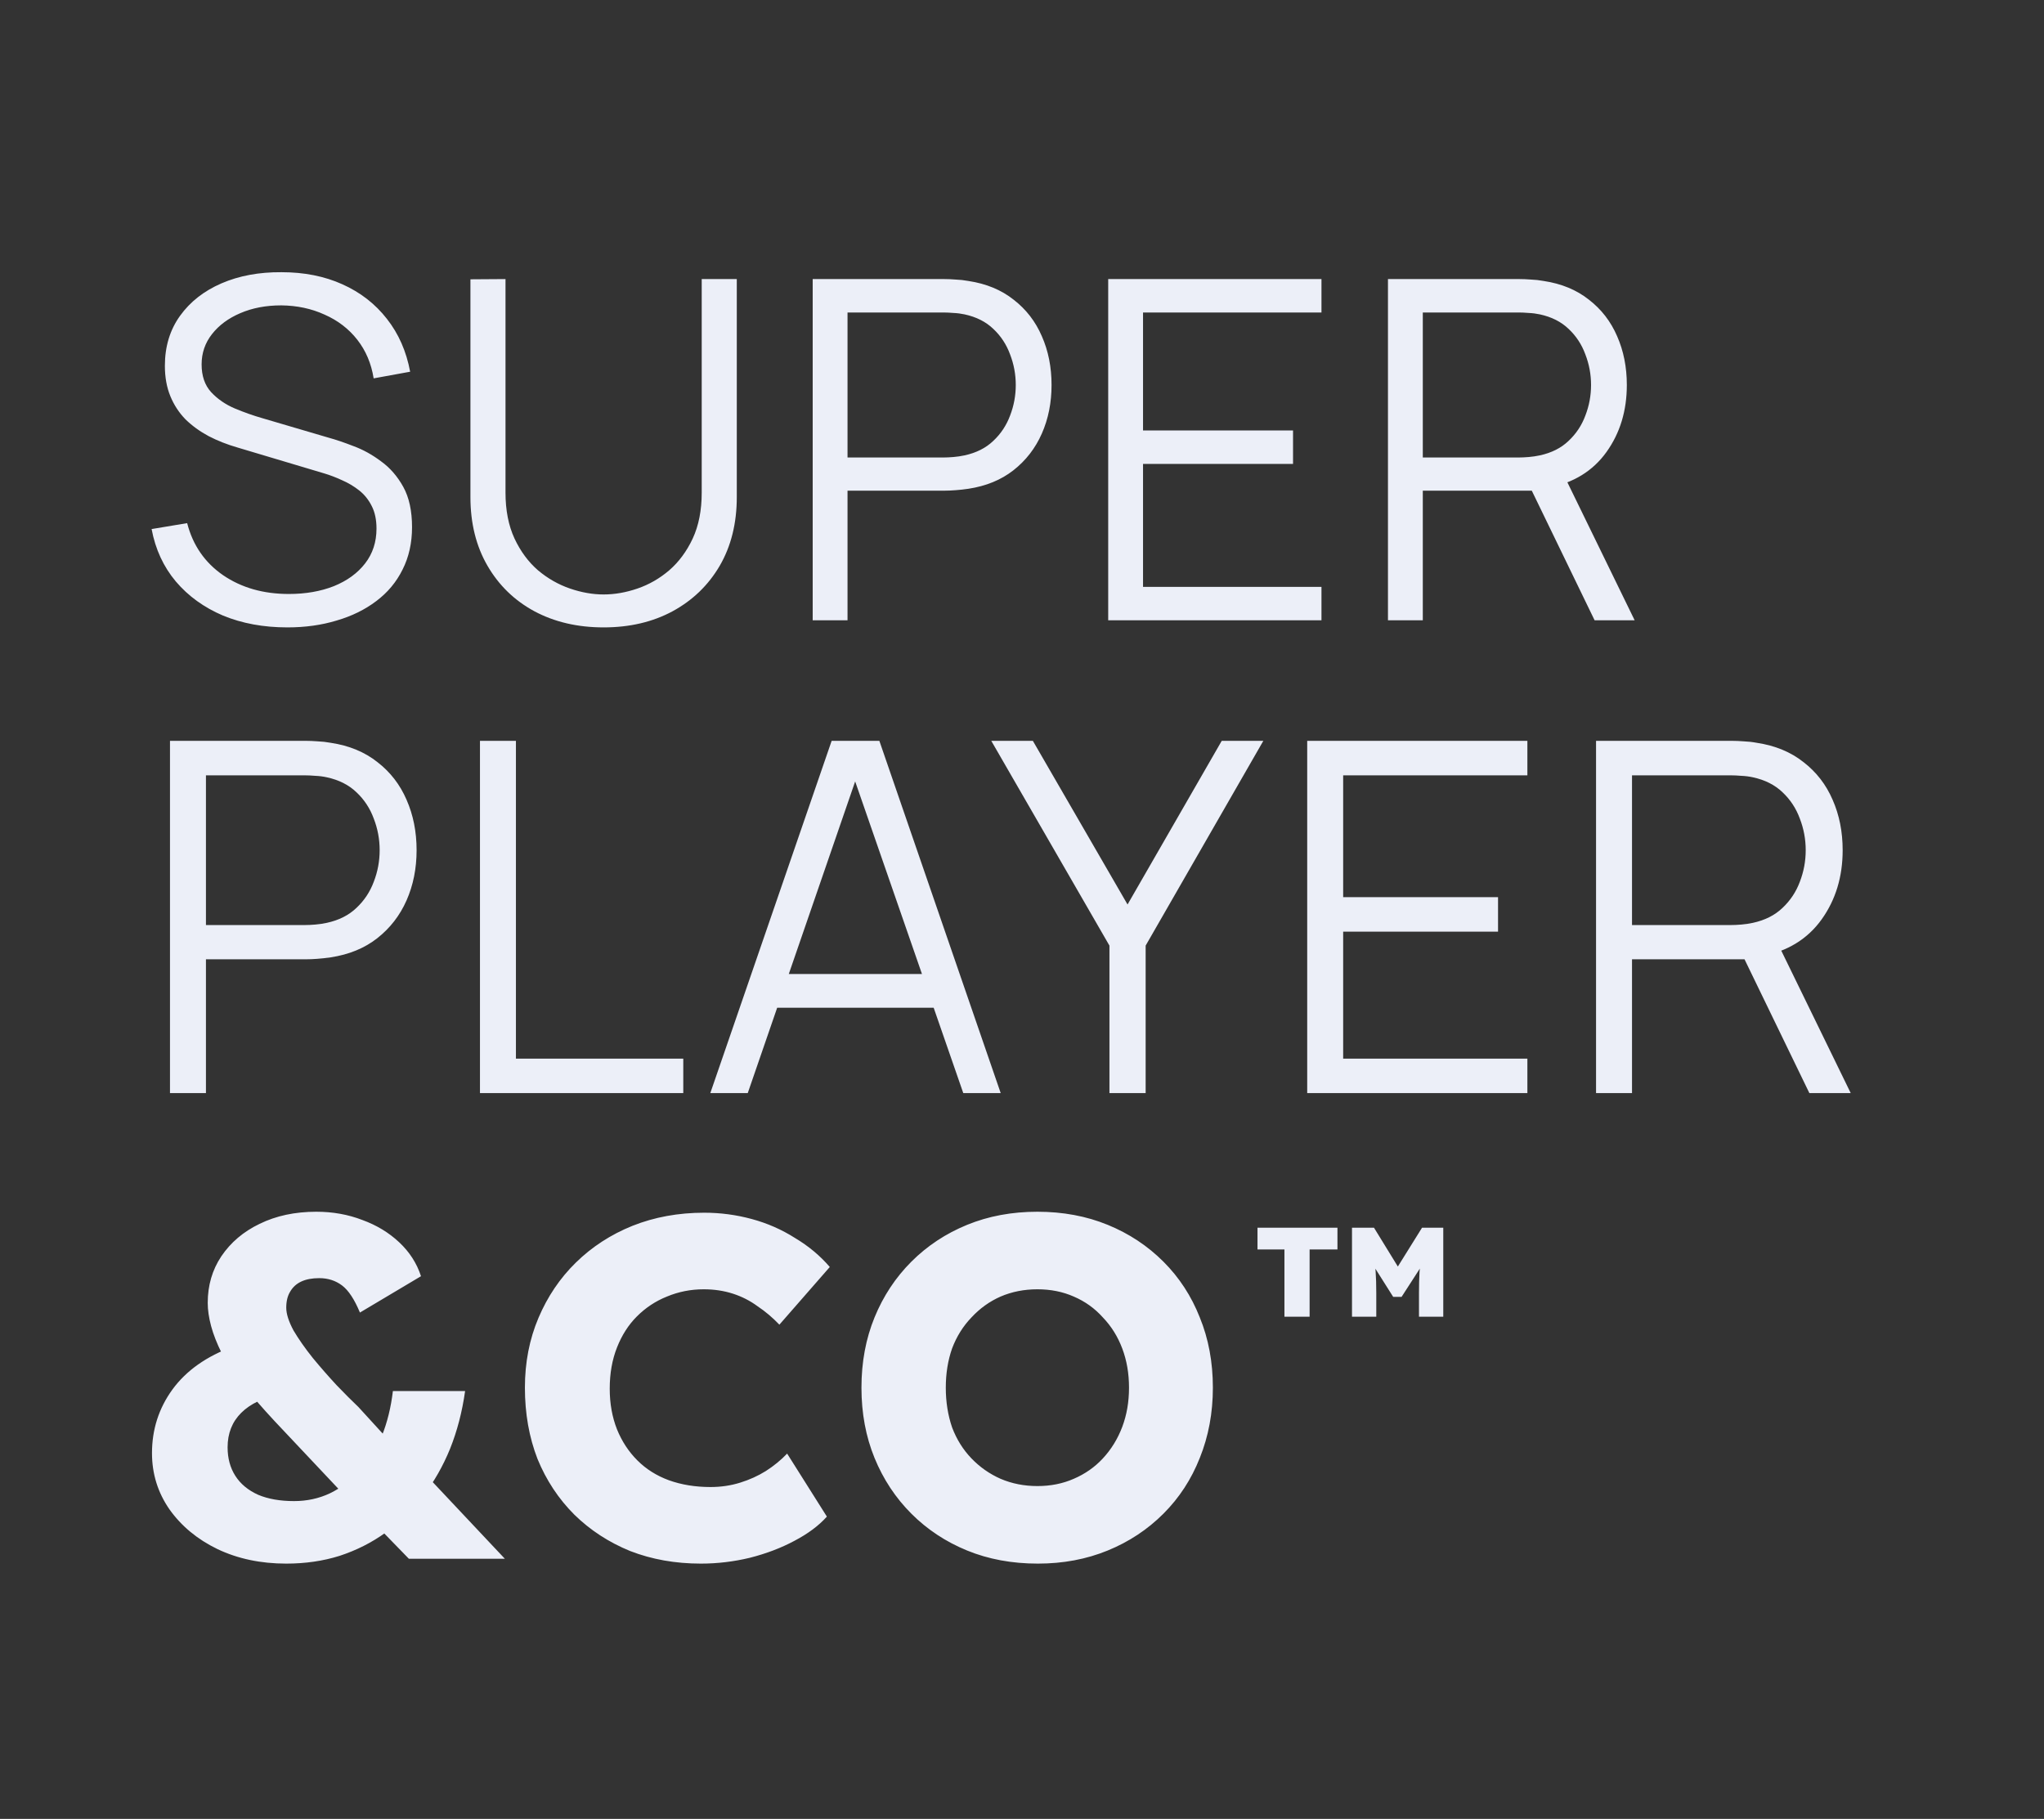
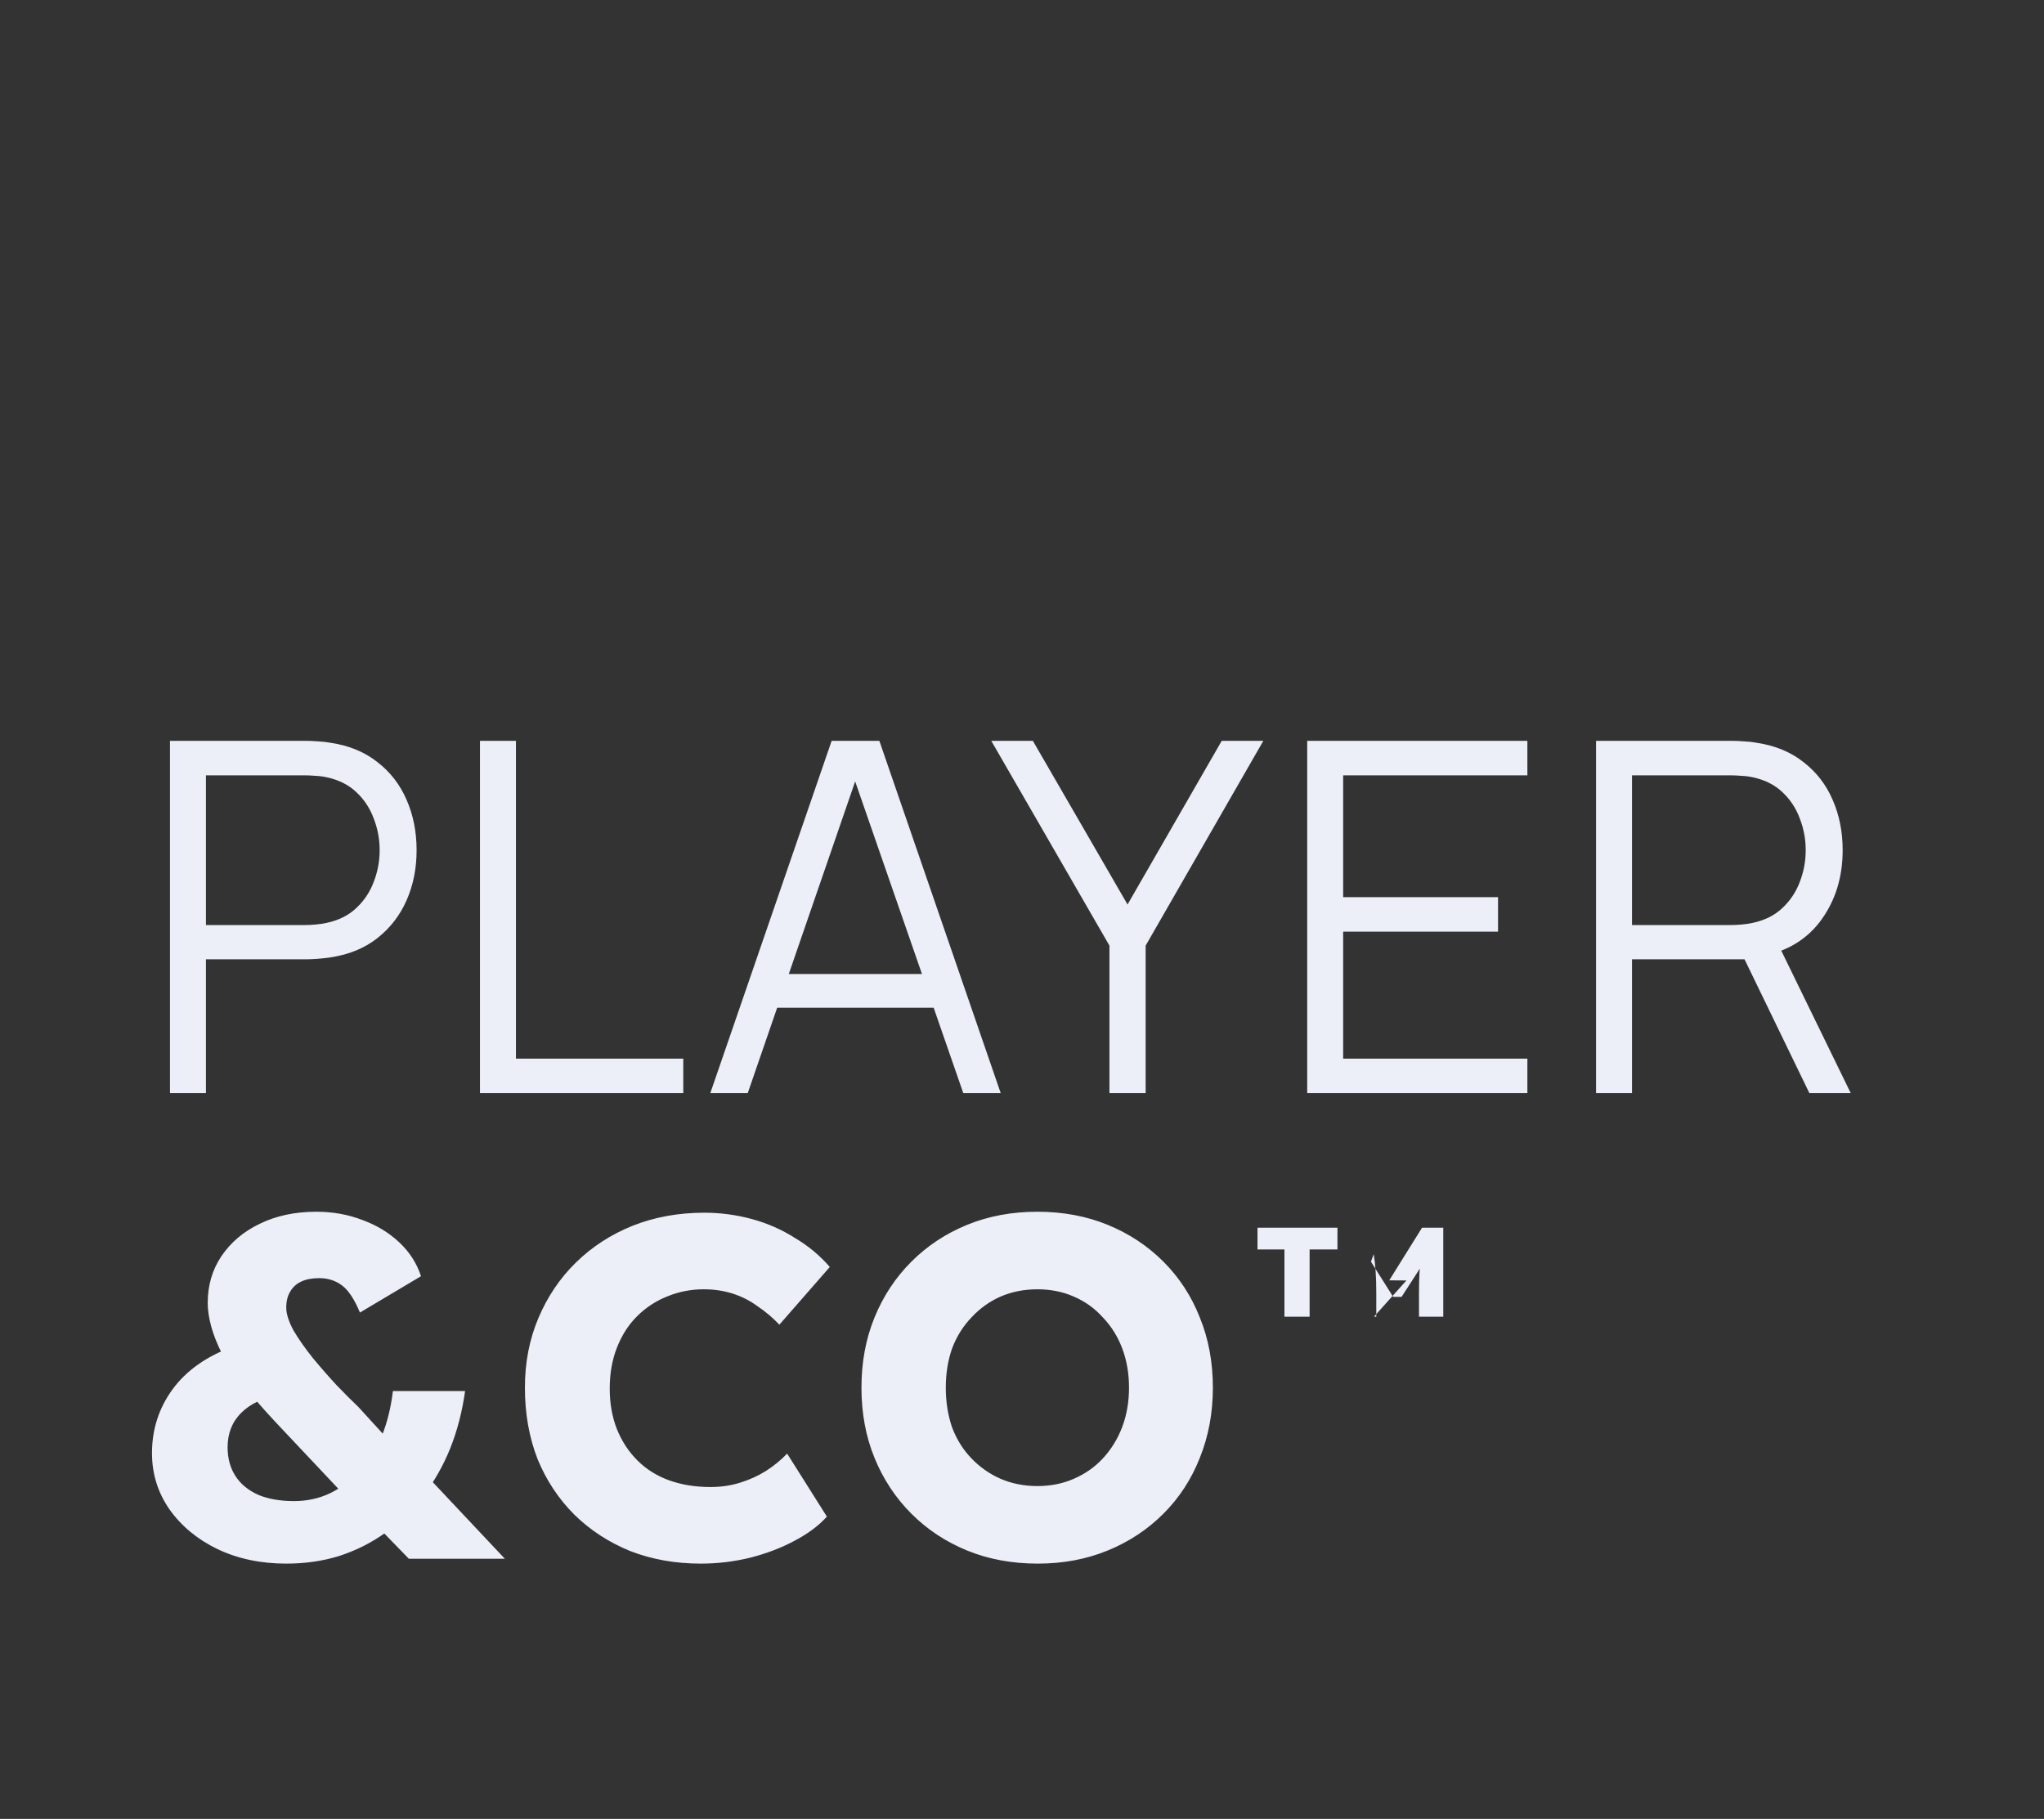
<svg xmlns="http://www.w3.org/2000/svg" width="209" height="186" viewBox="0 0 209 186" fill="none">
  <rect x="0" y="0" width="209" height="186" fill="#333333" stroke="none" />
-   <path d="M29.386 64.157C26.947 64.157 24.75 63.753 22.796 62.945C20.857 62.121 19.25 60.958 17.974 59.456C16.714 57.954 15.89 56.169 15.502 54.101L19.137 53.495C19.718 55.757 20.946 57.534 22.82 58.826C24.694 60.102 26.931 60.74 29.532 60.74C31.244 60.74 32.779 60.474 34.135 59.941C35.492 59.391 36.558 58.616 37.334 57.614C38.109 56.613 38.497 55.426 38.497 54.053C38.497 53.148 38.335 52.381 38.012 51.751C37.689 51.105 37.261 50.572 36.728 50.151C36.195 49.731 35.613 49.384 34.983 49.11C34.353 48.819 33.74 48.585 33.142 48.407L24.298 45.766C23.232 45.459 22.246 45.071 21.342 44.603C20.437 44.118 19.646 43.545 18.967 42.883C18.305 42.204 17.788 41.413 17.416 40.508C17.045 39.603 16.859 38.569 16.859 37.407C16.859 35.436 17.376 33.731 18.41 32.294C19.444 30.856 20.857 29.75 22.65 28.974C24.443 28.199 26.487 27.819 28.78 27.835C31.107 27.835 33.182 28.247 35.008 29.071C36.849 29.895 38.368 31.074 39.563 32.609C40.758 34.127 41.55 35.928 41.938 38.012L38.206 38.691C37.964 37.172 37.406 35.856 36.534 34.741C35.662 33.627 34.547 32.77 33.19 32.173C31.85 31.559 30.372 31.244 28.756 31.228C27.189 31.228 25.792 31.494 24.564 32.027C23.353 32.544 22.392 33.255 21.681 34.16C20.97 35.064 20.615 36.098 20.615 37.261C20.615 38.44 20.938 39.385 21.584 40.096C22.246 40.807 23.054 41.364 24.007 41.768C24.976 42.172 25.913 42.503 26.818 42.761L33.651 44.772C34.361 44.966 35.193 45.249 36.147 45.62C37.116 45.976 38.053 46.493 38.957 47.171C39.878 47.834 40.637 48.706 41.235 49.788C41.833 50.87 42.131 52.243 42.131 53.907C42.131 55.523 41.808 56.968 41.162 58.244C40.532 59.52 39.636 60.595 38.473 61.467C37.326 62.339 35.977 63.002 34.426 63.454C32.892 63.922 31.212 64.157 29.386 64.157ZM61.719 64.157C59.054 64.157 56.696 63.607 54.644 62.509C52.609 61.41 51.01 59.86 49.847 57.857C48.684 55.854 48.102 53.511 48.102 50.83V28.562L51.688 28.538V50.37C51.688 52.179 51.995 53.746 52.609 55.07C53.223 56.379 54.022 57.461 55.008 58.317C56.009 59.157 57.1 59.779 58.279 60.183C59.458 60.587 60.605 60.789 61.719 60.789C62.85 60.789 64.005 60.587 65.184 60.183C66.364 59.779 67.446 59.157 68.431 58.317C69.417 57.461 70.216 56.379 70.83 55.07C71.444 53.746 71.751 52.179 71.751 50.37V28.538H75.337V50.83C75.337 53.511 74.755 55.854 73.592 57.857C72.429 59.844 70.822 61.394 68.77 62.509C66.735 63.607 64.385 64.157 61.719 64.157ZM83.098 63.43V28.538H96.57C96.909 28.538 97.289 28.554 97.709 28.587C98.145 28.603 98.581 28.651 99.017 28.732C100.842 29.007 102.385 29.645 103.645 30.646C104.921 31.632 105.882 32.875 106.528 34.378C107.191 35.88 107.522 37.544 107.522 39.369C107.522 41.178 107.191 42.834 106.528 44.336C105.866 45.839 104.897 47.09 103.621 48.092C102.361 49.077 100.826 49.707 99.017 49.982C98.581 50.047 98.145 50.095 97.709 50.127C97.289 50.16 96.909 50.176 96.57 50.176H86.66V63.43H83.098ZM86.66 46.783H96.473C96.764 46.783 97.103 46.767 97.49 46.735C97.878 46.703 98.258 46.646 98.629 46.566C99.825 46.307 100.802 45.814 101.561 45.087C102.337 44.361 102.91 43.496 103.282 42.495C103.669 41.493 103.863 40.451 103.863 39.369C103.863 38.287 103.669 37.245 103.282 36.243C102.91 35.226 102.337 34.353 101.561 33.627C100.802 32.9 99.825 32.407 98.629 32.148C98.258 32.068 97.878 32.019 97.49 32.003C97.103 31.971 96.764 31.955 96.473 31.955H86.66V46.783ZM113.314 63.43V28.538H135.121V31.955H116.875V44.021H132.213V47.438H116.875V60.013H135.121V63.43H113.314ZM141.92 63.43V28.538H155.392C155.732 28.538 156.111 28.554 156.531 28.587C156.967 28.603 157.403 28.651 157.84 28.732C159.665 29.007 161.208 29.645 162.468 30.646C163.744 31.632 164.705 32.875 165.351 34.378C166.013 35.88 166.344 37.544 166.344 39.369C166.344 42.002 165.65 44.288 164.261 46.226C162.871 48.165 160.885 49.384 158.3 49.885L157.064 50.176H145.482V63.43H141.92ZM163.049 63.43L156.168 49.231L159.584 47.922L167.144 63.43H163.049ZM145.482 46.783H155.295C155.586 46.783 155.925 46.767 156.313 46.735C156.701 46.703 157.08 46.646 157.452 46.566C158.647 46.307 159.625 45.814 160.384 45.087C161.159 44.361 161.733 43.496 162.104 42.495C162.492 41.493 162.686 40.451 162.686 39.369C162.686 38.287 162.492 37.245 162.104 36.243C161.733 35.226 161.159 34.353 160.384 33.627C159.625 32.9 158.647 32.407 157.452 32.148C157.08 32.068 156.701 32.019 156.313 32.003C155.925 31.971 155.586 31.955 155.295 31.955H145.482V46.783Z" fill="#ECEFF8" />
  <path d="M17.381 111.781V75.758H31.29C31.64 75.758 32.032 75.775 32.466 75.808C32.916 75.825 33.366 75.875 33.817 75.959C35.701 76.242 37.294 76.901 38.595 77.935C39.912 78.952 40.904 80.236 41.572 81.787C42.255 83.338 42.597 85.056 42.597 86.94C42.597 88.808 42.255 90.518 41.572 92.069C40.888 93.62 39.887 94.912 38.57 95.946C37.269 96.963 35.684 97.614 33.817 97.897C33.366 97.964 32.916 98.014 32.466 98.047C32.032 98.081 31.64 98.097 31.29 98.097H21.058V111.781H17.381ZM21.058 94.595H31.19C31.49 94.595 31.84 94.579 32.241 94.545C32.641 94.512 33.033 94.454 33.416 94.37C34.651 94.103 35.659 93.595 36.443 92.844C37.244 92.094 37.836 91.201 38.219 90.168C38.62 89.133 38.82 88.058 38.82 86.94C38.82 85.823 38.62 84.747 38.219 83.713C37.836 82.663 37.244 81.762 36.443 81.012C35.659 80.261 34.651 79.752 33.416 79.486C33.033 79.402 32.641 79.352 32.241 79.336C31.84 79.302 31.49 79.286 31.19 79.286H21.058V94.595ZM49.077 111.781V75.758H52.754V108.254H69.865V111.781H49.077ZM72.629 111.781L85.037 75.758H89.915L102.323 111.781H98.496L86.713 77.81H88.164L76.457 111.781H72.629ZM78.158 103.051V99.599H96.769V103.051H78.158ZM113.441 111.781V96.697L101.358 75.758H105.611L115.292 92.494L124.923 75.758H129.176L117.143 96.697V111.781H113.441ZM133.662 111.781V75.758H156.176V79.286H137.339V91.743H153.175V95.271H137.339V108.254H156.176V111.781H133.662ZM163.197 111.781V75.758H177.105C177.456 75.758 177.848 75.775 178.281 75.808C178.731 75.825 179.182 75.875 179.632 75.959C181.517 76.242 183.109 76.901 184.41 77.935C185.728 78.952 186.72 80.236 187.387 81.787C188.071 83.338 188.413 85.056 188.413 86.94C188.413 89.659 187.695 92.019 186.261 94.02C184.827 96.021 182.776 97.28 180.107 97.797L178.831 98.097H166.874V111.781H163.197ZM185.01 111.781L177.906 97.122L181.433 95.771L189.238 111.781H185.01ZM166.874 94.595H177.005C177.306 94.595 177.656 94.579 178.056 94.545C178.456 94.512 178.848 94.454 179.232 94.37C180.466 94.103 181.475 93.595 182.259 92.844C183.059 92.094 183.651 91.201 184.035 90.168C184.435 89.133 184.635 88.058 184.635 86.94C184.635 85.823 184.435 84.747 184.035 83.713C183.651 82.663 183.059 81.762 182.259 81.012C181.475 80.261 180.466 79.752 179.232 79.486C178.848 79.402 178.456 79.352 178.056 79.336C177.656 79.302 177.306 79.286 177.005 79.286H166.874V94.595Z" fill="#ECEFF8" />
  <path d="M41.808 159.398L38.339 155.83L35.365 153.055L28.08 145.323C26.791 143.935 25.701 142.68 24.809 141.556C23.916 140.4 23.206 139.342 22.677 138.384C22.182 137.393 21.818 136.468 21.587 135.609C21.356 134.75 21.24 133.957 21.24 133.23C21.24 131.446 21.703 129.86 22.628 128.472C23.586 127.051 24.891 125.944 26.543 125.151C28.228 124.325 30.161 123.912 32.342 123.912C34.027 123.912 35.597 124.193 37.05 124.755C38.504 125.283 39.76 126.043 40.817 127.035C41.874 128.026 42.618 129.182 43.047 130.504L36.803 134.221C36.241 132.866 35.63 131.941 34.969 131.446C34.308 130.95 33.532 130.702 32.639 130.702C31.913 130.702 31.301 130.818 30.806 131.049C30.31 131.28 29.93 131.627 29.666 132.09C29.401 132.519 29.269 133.065 29.269 133.725C29.269 134.353 29.517 135.13 30.013 136.055C30.541 136.947 31.202 137.889 31.995 138.88C32.788 139.838 33.598 140.763 34.424 141.655C35.25 142.514 35.993 143.258 36.654 143.886L40.322 147.9L43.741 151.022L51.622 159.398H41.808ZM29.269 159.894C26.659 159.894 24.313 159.398 22.231 158.407C20.183 157.416 18.547 156.061 17.325 154.343C16.135 152.625 15.541 150.709 15.541 148.594C15.541 146.182 16.235 144.018 17.622 142.101C19.043 140.152 21.125 138.682 23.867 137.69L28.823 142.498C26.973 142.894 25.585 143.555 24.66 144.48C23.735 145.405 23.272 146.578 23.272 147.999C23.272 149.123 23.537 150.097 24.065 150.923C24.594 151.749 25.37 152.394 26.395 152.856C27.419 153.286 28.641 153.501 30.062 153.501C31.384 153.501 32.606 153.236 33.73 152.708C34.886 152.146 35.91 151.369 36.803 150.378C37.728 149.387 38.471 148.214 39.033 146.859C39.595 145.472 39.974 143.935 40.173 142.25H47.557C47.26 144.365 46.748 146.331 46.021 148.148C45.294 149.932 44.369 151.551 43.246 153.005C42.155 154.459 40.883 155.698 39.429 156.722C38.009 157.746 36.439 158.539 34.721 159.101C33.036 159.63 31.219 159.894 29.269 159.894ZM71.663 159.894C69.052 159.894 66.64 159.465 64.427 158.605C62.246 157.713 60.346 156.474 58.727 154.888C57.108 153.269 55.852 151.369 54.96 149.189C54.101 146.975 53.672 144.546 53.672 141.903C53.672 139.326 54.134 136.947 55.059 134.766C55.985 132.586 57.257 130.702 58.876 129.116C60.528 127.497 62.461 126.242 64.674 125.35C66.921 124.457 69.366 124.011 72.01 124.011C73.662 124.011 75.281 124.226 76.867 124.656C78.453 125.085 79.923 125.729 81.278 126.589C82.665 127.415 83.855 128.406 84.846 129.562L79.692 135.46C78.998 134.733 78.254 134.105 77.461 133.577C76.701 133.015 75.859 132.586 74.934 132.288C74.009 131.991 73.017 131.842 71.96 131.842C70.638 131.842 69.383 132.09 68.193 132.586C67.037 133.048 66.013 133.725 65.121 134.618C64.261 135.477 63.584 136.534 63.089 137.79C62.593 139.045 62.345 140.449 62.345 142.002C62.345 143.522 62.593 144.91 63.089 146.165C63.584 147.388 64.278 148.445 65.17 149.337C66.062 150.23 67.136 150.907 68.392 151.369C69.68 151.832 71.101 152.063 72.654 152.063C73.711 152.063 74.719 151.915 75.677 151.617C76.635 151.32 77.511 150.923 78.304 150.428C79.13 149.899 79.857 149.304 80.485 148.644L84.549 155.087C83.723 156.012 82.616 156.838 81.228 157.565C79.873 158.292 78.353 158.87 76.668 159.299C75.016 159.696 73.348 159.894 71.663 159.894ZM106.125 159.894C103.481 159.894 101.069 159.448 98.889 158.556C96.708 157.664 94.808 156.408 93.189 154.789C91.57 153.17 90.315 151.27 89.422 149.09C88.53 146.909 88.084 144.513 88.084 141.903C88.084 139.293 88.53 136.897 89.422 134.717C90.315 132.536 91.57 130.636 93.189 129.017C94.808 127.398 96.708 126.142 98.889 125.25C101.069 124.358 103.465 123.912 106.075 123.912C108.685 123.912 111.081 124.358 113.262 125.25C115.442 126.142 117.342 127.398 118.961 129.017C120.58 130.636 121.819 132.536 122.678 134.717C123.571 136.897 124.017 139.293 124.017 141.903C124.017 144.48 123.571 146.876 122.678 149.09C121.819 151.27 120.58 153.17 118.961 154.789C117.342 156.408 115.442 157.664 113.262 158.556C111.081 159.448 108.702 159.894 106.125 159.894ZM106.075 151.964C107.43 151.964 108.669 151.716 109.792 151.221C110.949 150.725 111.94 150.031 112.766 149.139C113.625 148.214 114.286 147.14 114.749 145.918C115.211 144.695 115.442 143.357 115.442 141.903C115.442 140.449 115.211 139.111 114.749 137.889C114.286 136.666 113.625 135.609 112.766 134.717C111.94 133.792 110.949 133.081 109.792 132.586C108.669 132.09 107.43 131.842 106.075 131.842C104.721 131.842 103.465 132.09 102.309 132.586C101.185 133.081 100.194 133.792 99.335 134.717C98.476 135.609 97.815 136.666 97.352 137.889C96.923 139.111 96.708 140.449 96.708 141.903C96.708 143.357 96.923 144.712 97.352 145.967C97.815 147.19 98.476 148.247 99.335 149.139C100.194 150.031 101.185 150.725 102.309 151.221C103.465 151.716 104.721 151.964 106.075 151.964Z" fill="#ECEFF8" />
-   <path d="M131.334 134.645V127.768H128.579V125.545H136.755V127.768H133.908V134.645H131.334ZM138.242 134.645V125.545H140.491L143.806 130.94L142.051 130.927L145.404 125.545H147.575V134.645H145.092V132.214C145.092 131.434 145.11 130.732 145.144 130.108C145.188 129.484 145.257 128.864 145.352 128.249L145.638 129.016L143.312 132.617H142.454L140.179 129.016L140.465 128.249C140.56 128.83 140.625 129.428 140.66 130.043C140.703 130.65 140.725 131.373 140.725 132.214V134.645H138.242Z" fill="#ECEFF8" />
+   <path d="M131.334 134.645V127.768H128.579V125.545H136.755V127.768H133.908V134.645H131.334ZM138.242 134.645H140.491L143.806 130.94L142.051 130.927L145.404 125.545H147.575V134.645H145.092V132.214C145.092 131.434 145.11 130.732 145.144 130.108C145.188 129.484 145.257 128.864 145.352 128.249L145.638 129.016L143.312 132.617H142.454L140.179 129.016L140.465 128.249C140.56 128.83 140.625 129.428 140.66 130.043C140.703 130.65 140.725 131.373 140.725 132.214V134.645H138.242Z" fill="#ECEFF8" />
</svg>